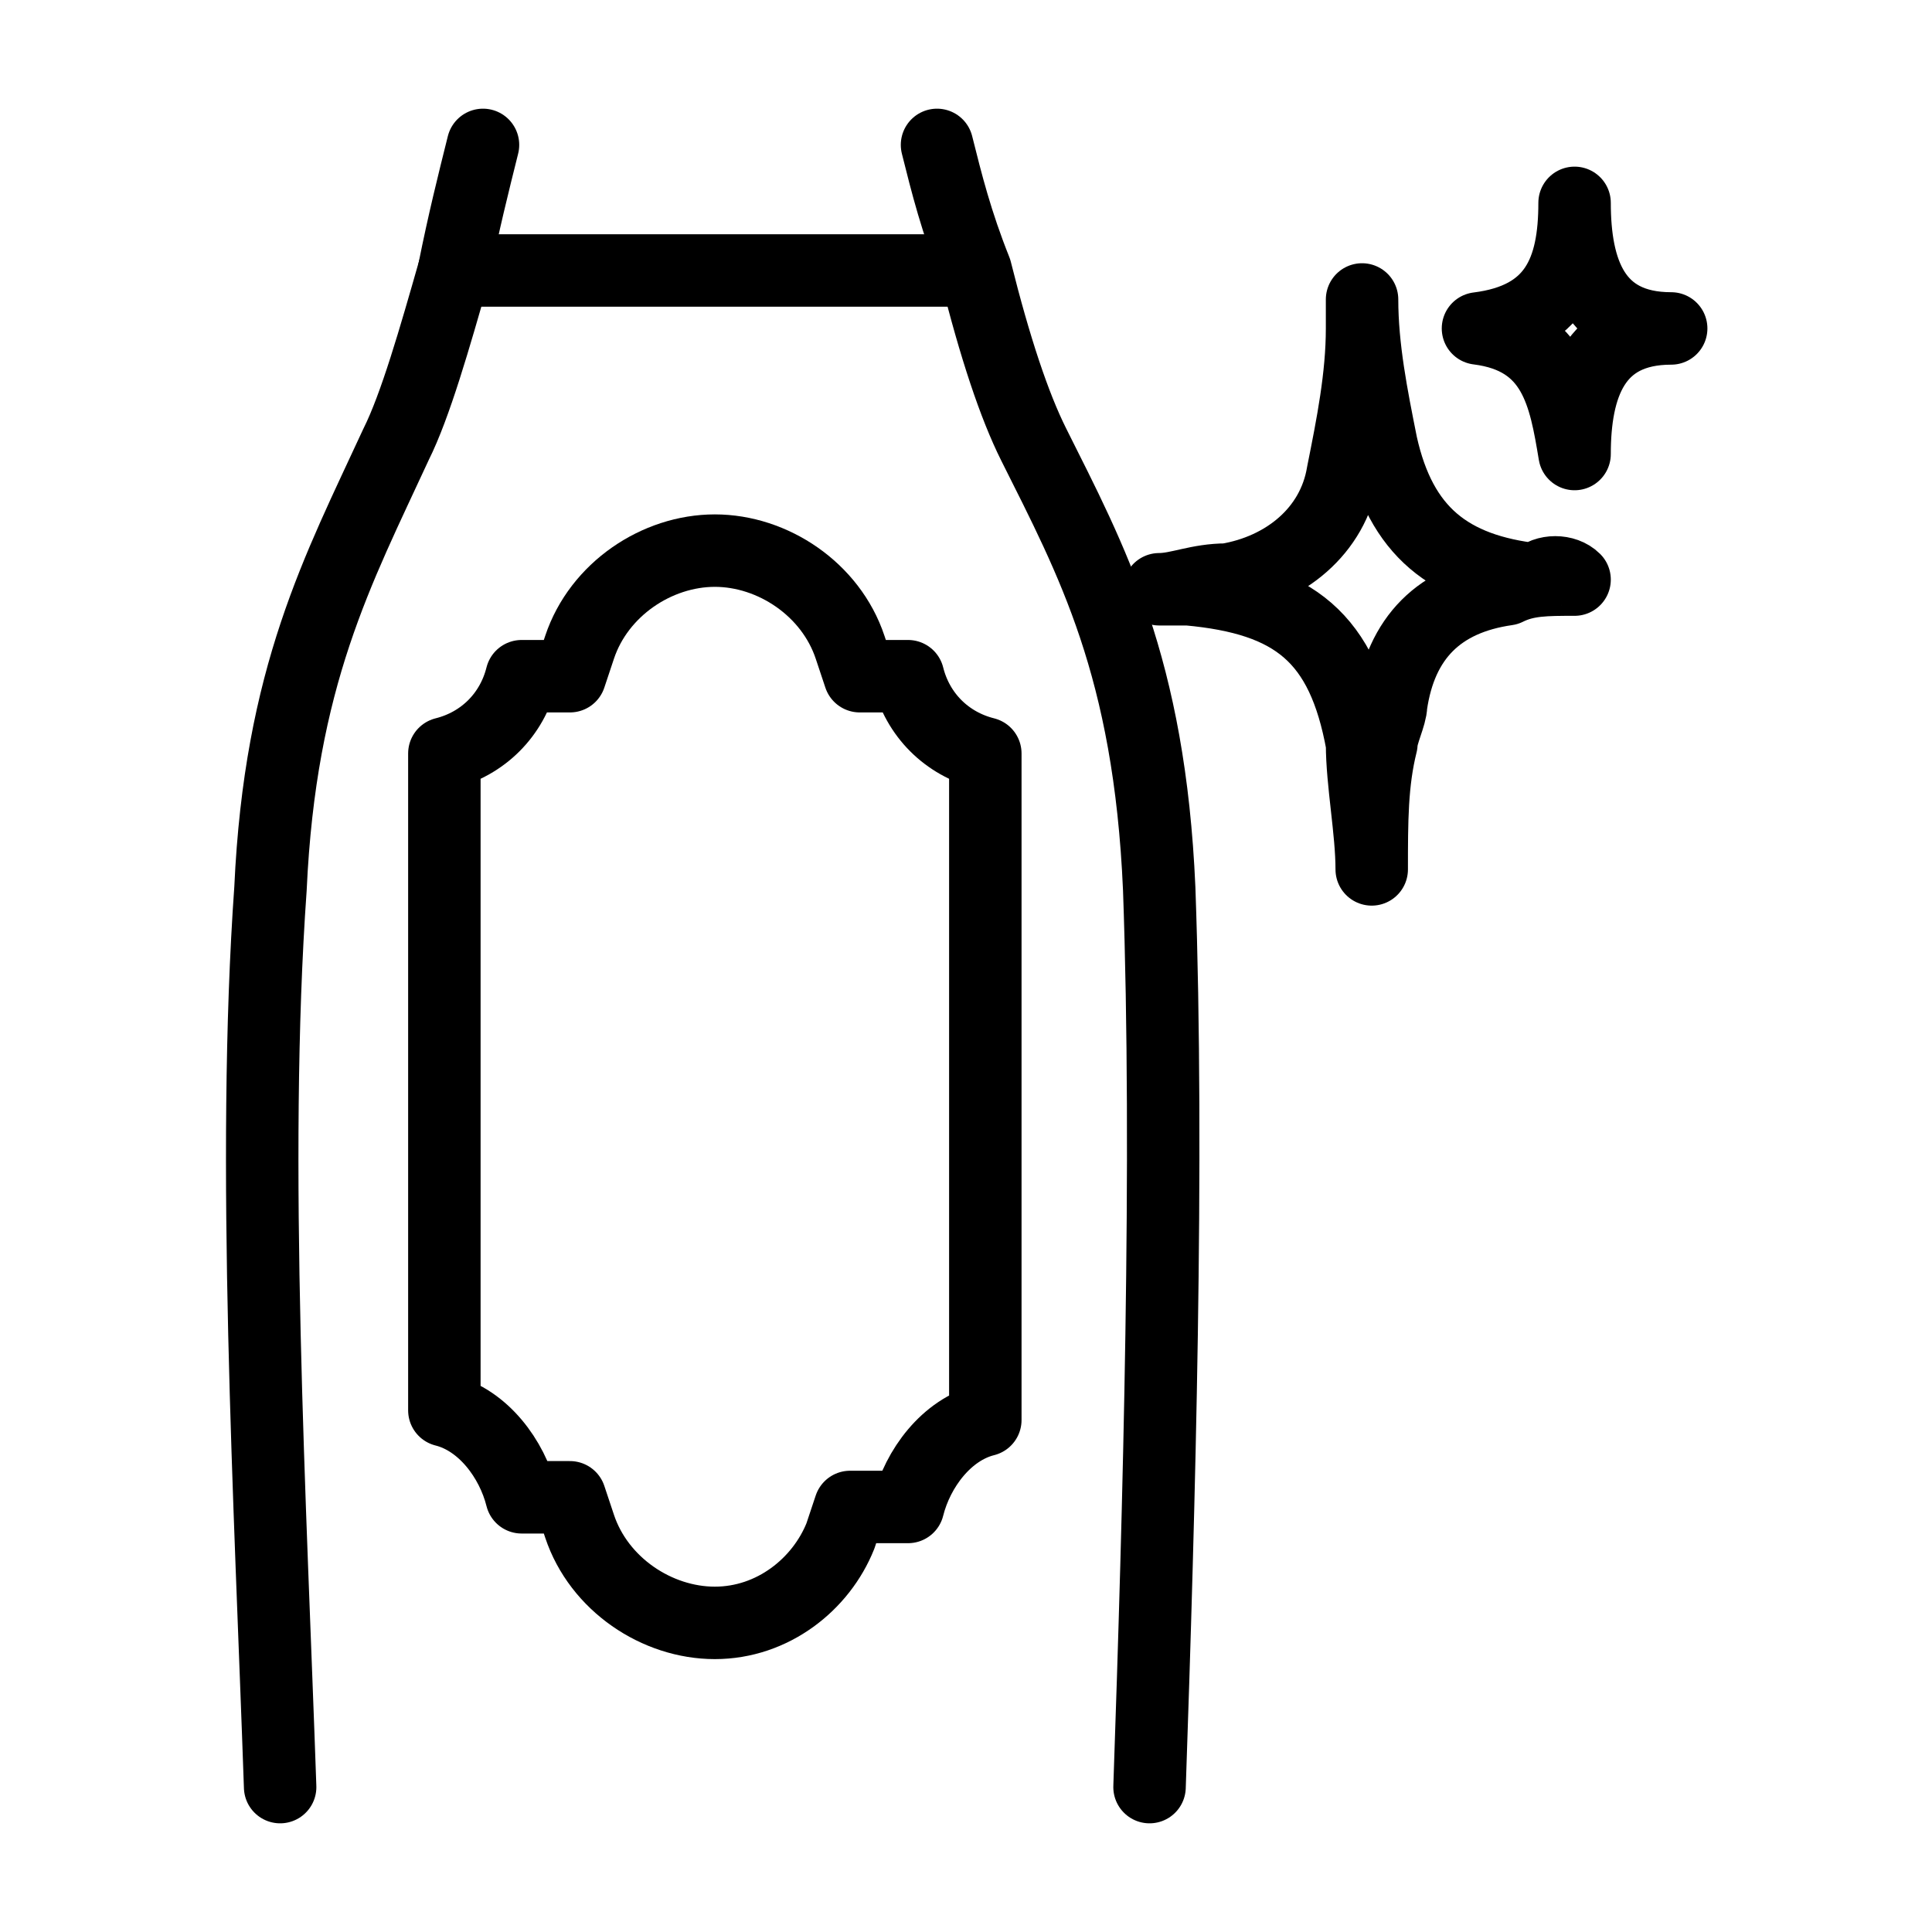
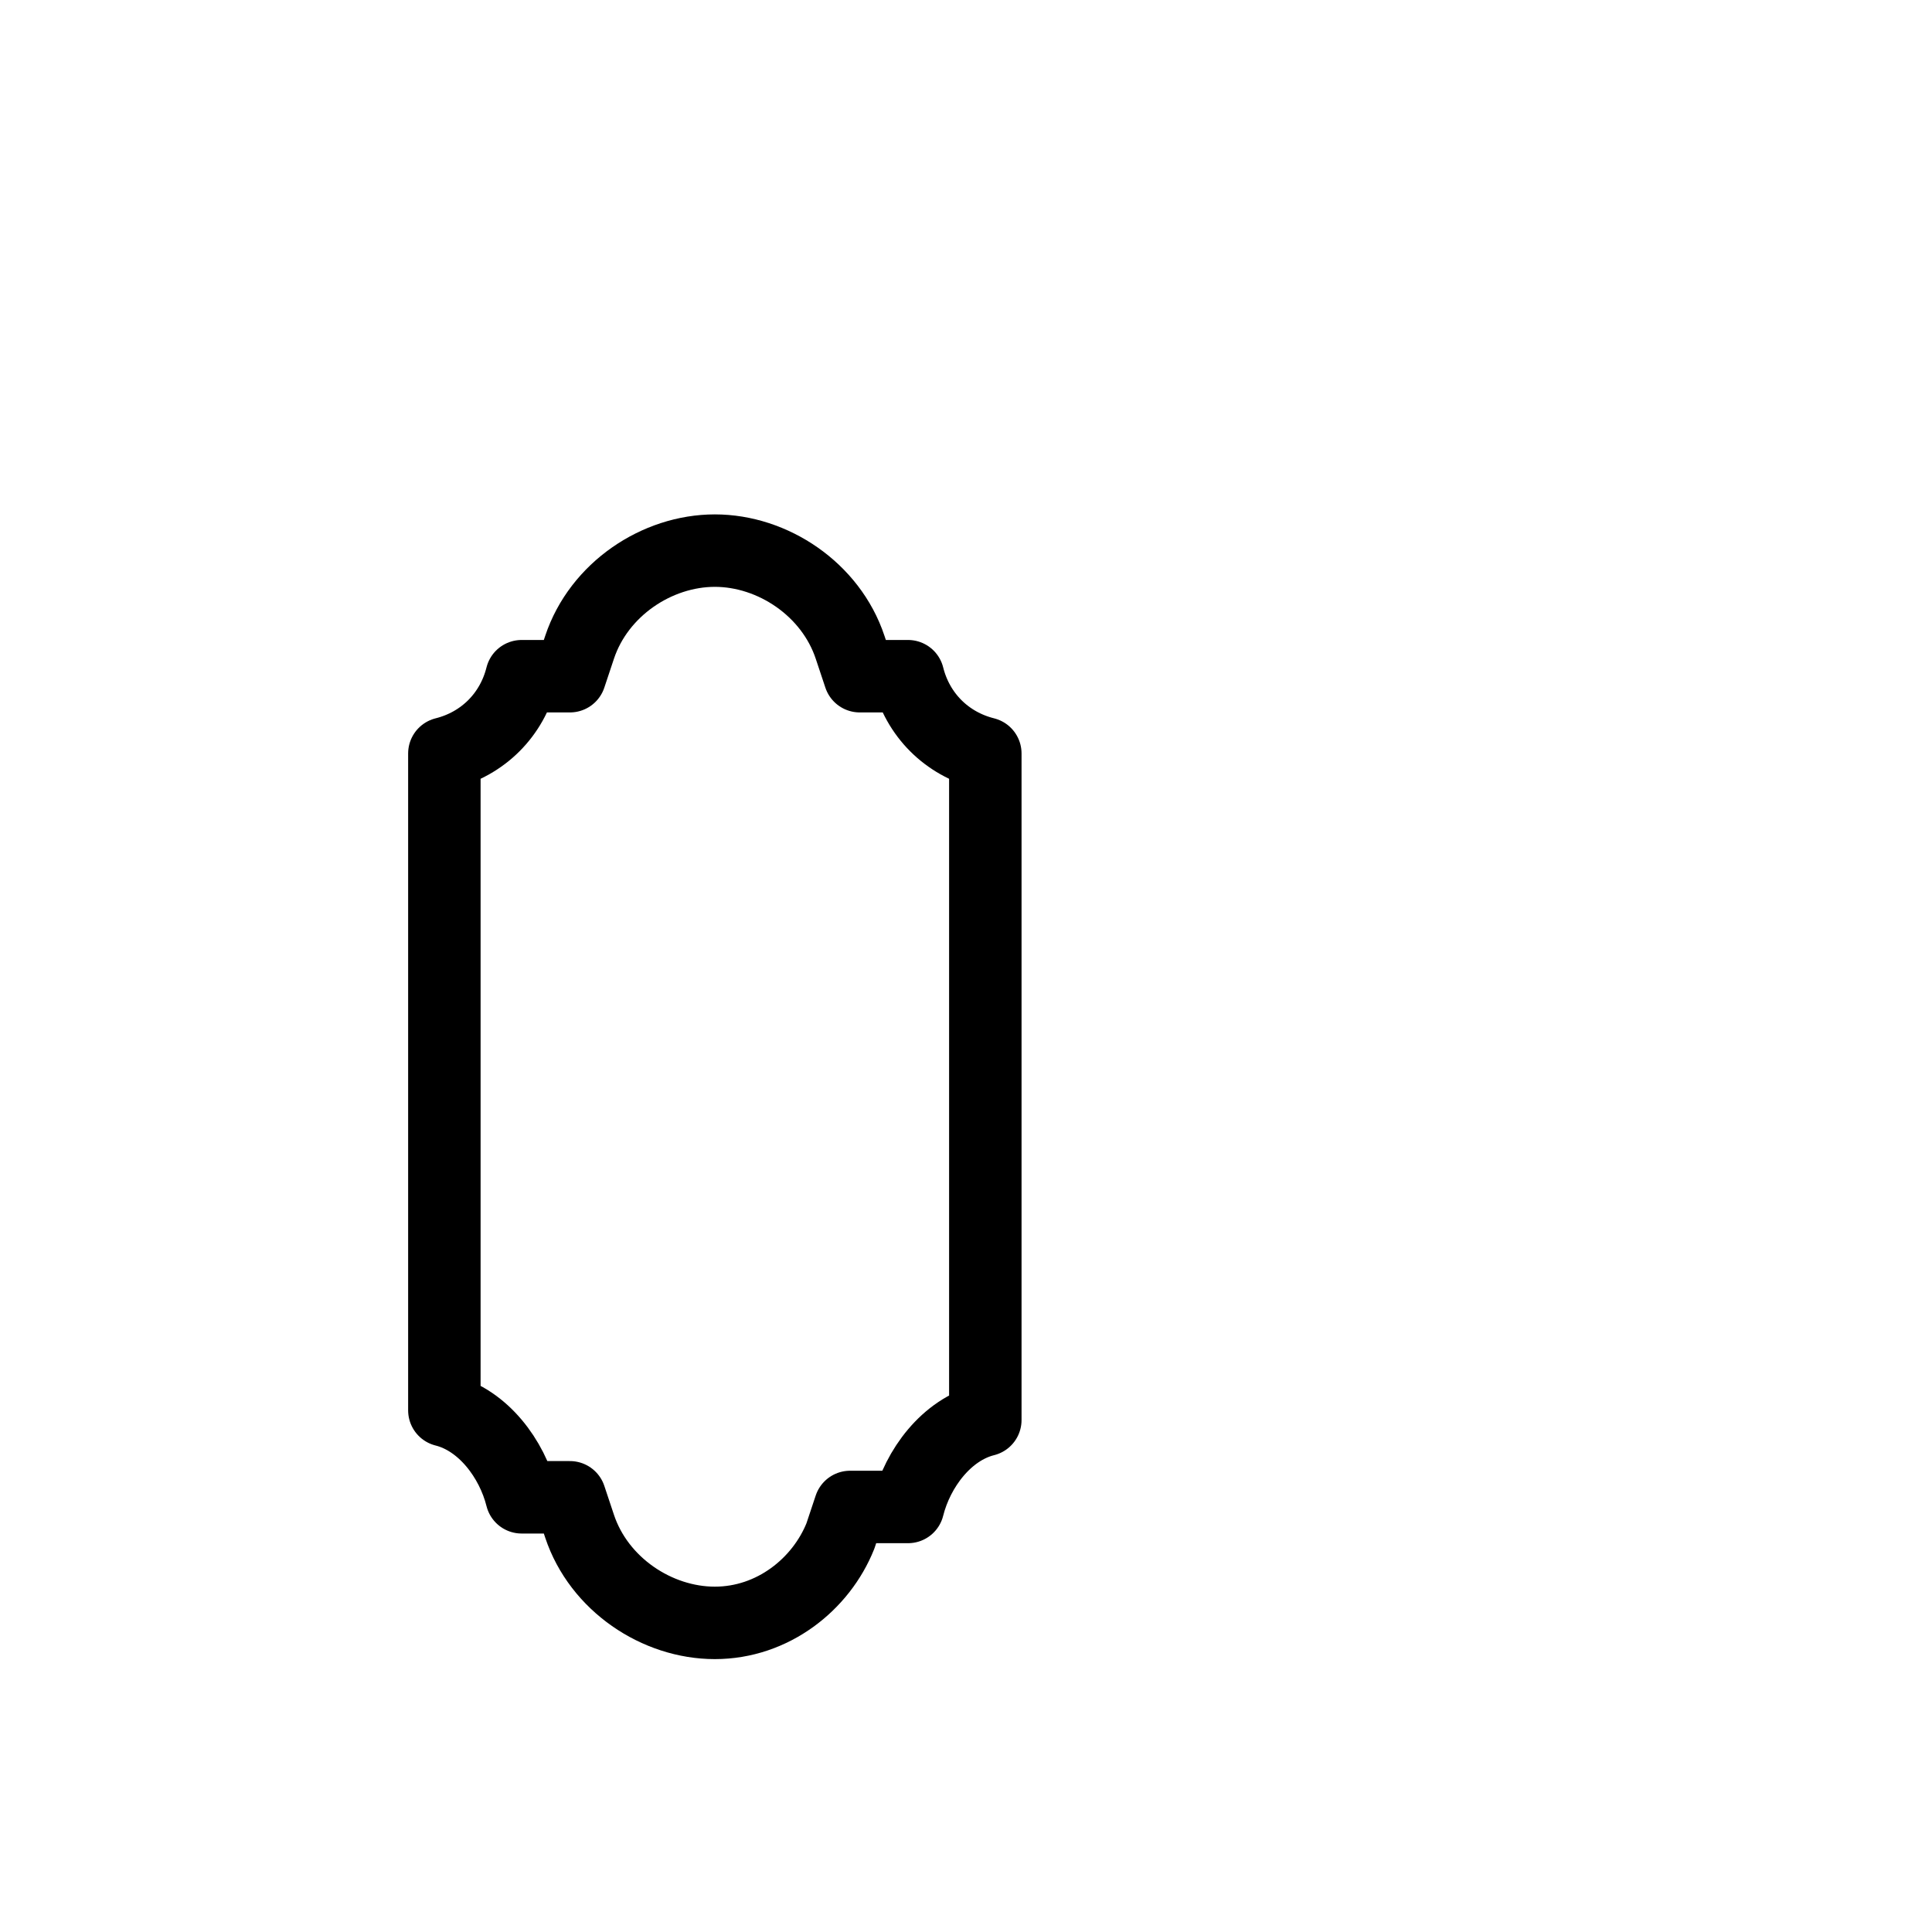
<svg xmlns="http://www.w3.org/2000/svg" version="1.1" id="Layer_1" x="0px" y="0px" viewBox="0 0 20 20" style="enable-background:new 0 0 20 20;" xml:space="preserve">
  <style type="text/css">
	.st0{fill:none;stroke:#000000;stroke-width:0.75;stroke-linecap:round;stroke-linejoin:round;}
</style>
-   <path class="st0" d="M16.3,6C16,6,15.8,6,15.6,6.1c-0.7,0.1-1.1,0.5-1.2,1.2c0,0.1-0.1,0.3-0.1,0.4l0,0c-0.1,0.4-0.1,0.8-0.1,1.3  c0-0.4-0.1-0.9-0.1-1.3c-0.2-1.1-0.7-1.5-1.8-1.6c-0.1,0-0.2,0-0.3,0c0.2,0,0.4-0.1,0.7-0.1c0.6-0.1,1.1-0.5,1.2-1.1  c0.1-0.5,0.2-1,0.2-1.5c0-0.1,0-0.2,0-0.3c0,0.5,0.1,1,0.2,1.5c0.2,0.9,0.7,1.3,1.6,1.4C16,5.9,16.2,5.9,16.3,6L16.3,6z" />
-   <path class="st0" d="M17.3,3.4c-0.8,0-1,0.6-1,1.3c-0.1-0.6-0.2-1.2-1-1.3c0.8-0.1,1-0.6,1-1.3C16.3,2.8,16.5,3.4,17.3,3.4L17.3,3.4  z" />
  <g>
    <g>
-       <path class="st0" d="M5,1.5C4.9,1.9,4.8,2.3,4.7,2.8l0,0C4.5,3.5,4.3,4.2,4.1,4.6C3.5,5.9,2.9,7,2.8,9.2c-0.2,2.8,0,6.4,0.1,9.3" />
-       <path class="st0" d="M11.9,18.5C12,15.6,12.1,12,12,9.2c-0.1-2.3-0.7-3.4-1.3-4.6c-0.2-0.4-0.4-1-0.6-1.8l0,0    C9.9,2.3,9.8,1.9,9.7,1.5" />
-       <line class="st0" x1="10" y1="2.8" x2="4.7" y2="2.8" />
-     </g>
+       </g>
    <path class="st0" d="M7.4,16.8c-0.6,0-1.2-0.4-1.4-1l-0.1-0.3H5.4c-0.1-0.4-0.4-0.8-0.8-0.9V7.8C5,7.7,5.3,7.4,5.4,7h0.5L6,6.7   c0.2-0.6,0.8-1,1.4-1s1.2,0.4,1.4,1L8.9,7h0.5c0.1,0.4,0.4,0.7,0.8,0.8v6.9c-0.4,0.1-0.7,0.5-0.8,0.9H8.8l-0.1,0.3   C8.5,16.4,8,16.8,7.4,16.8z" />
  </g>
</svg>